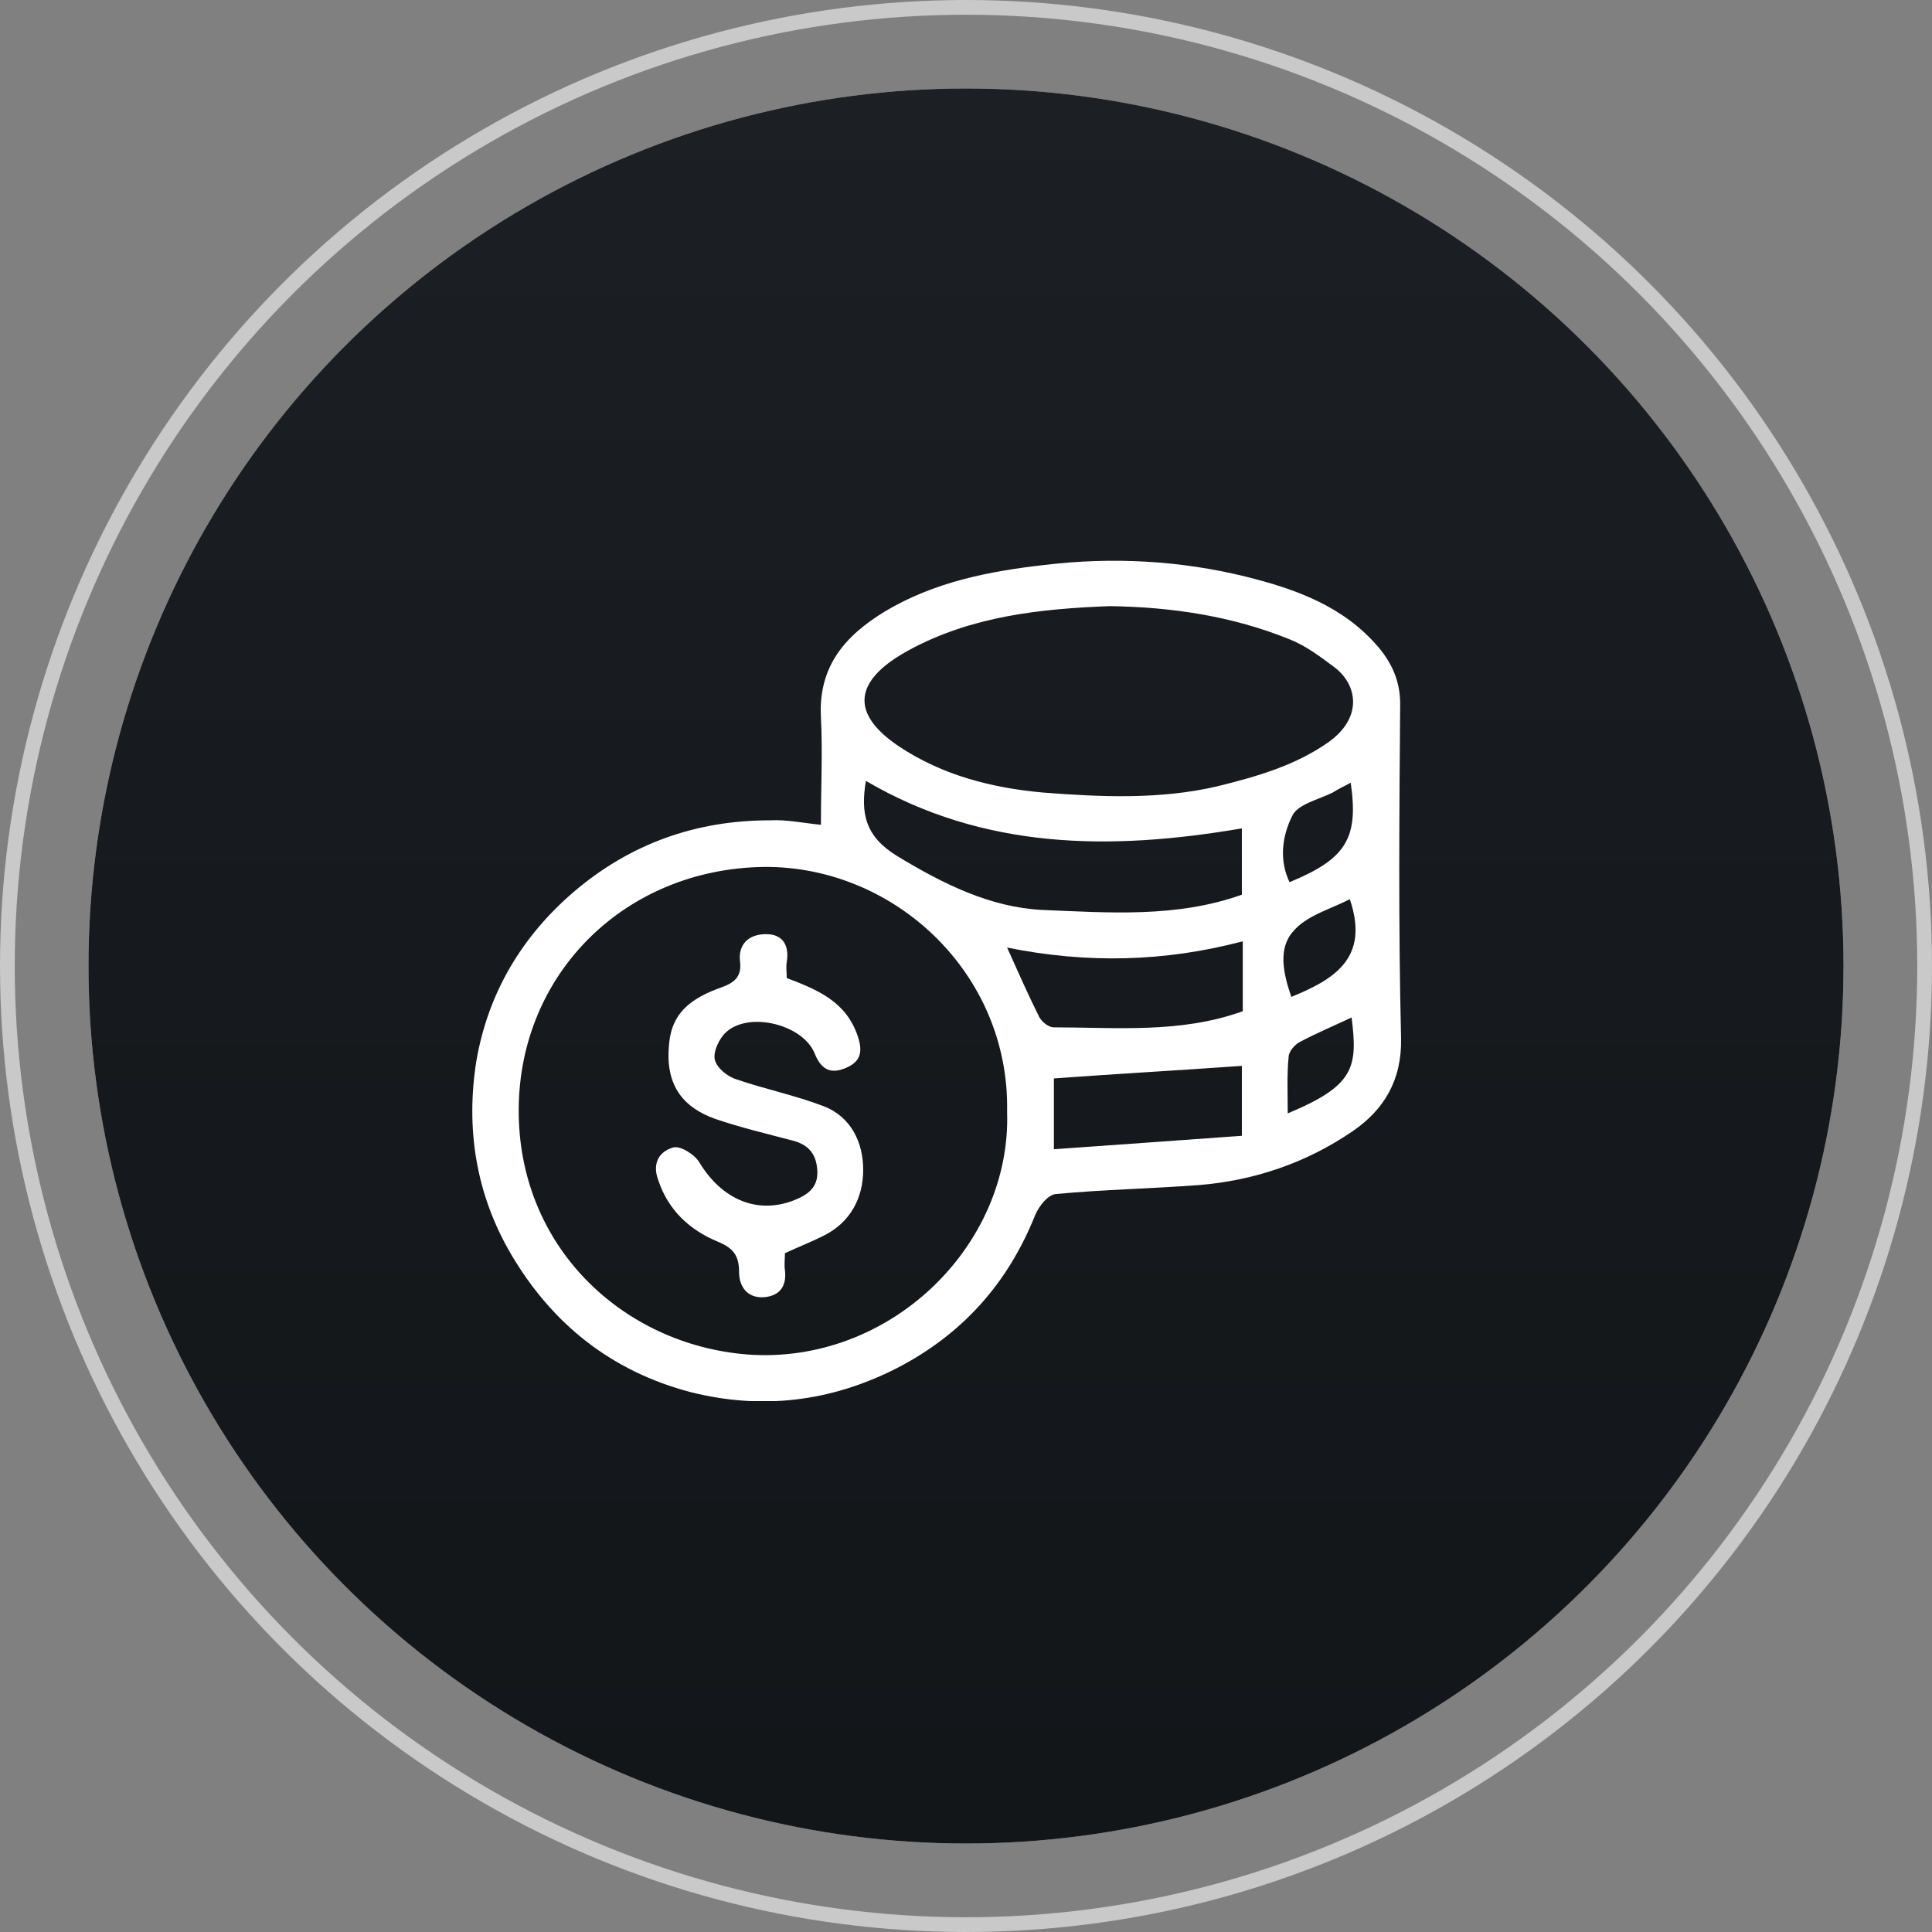
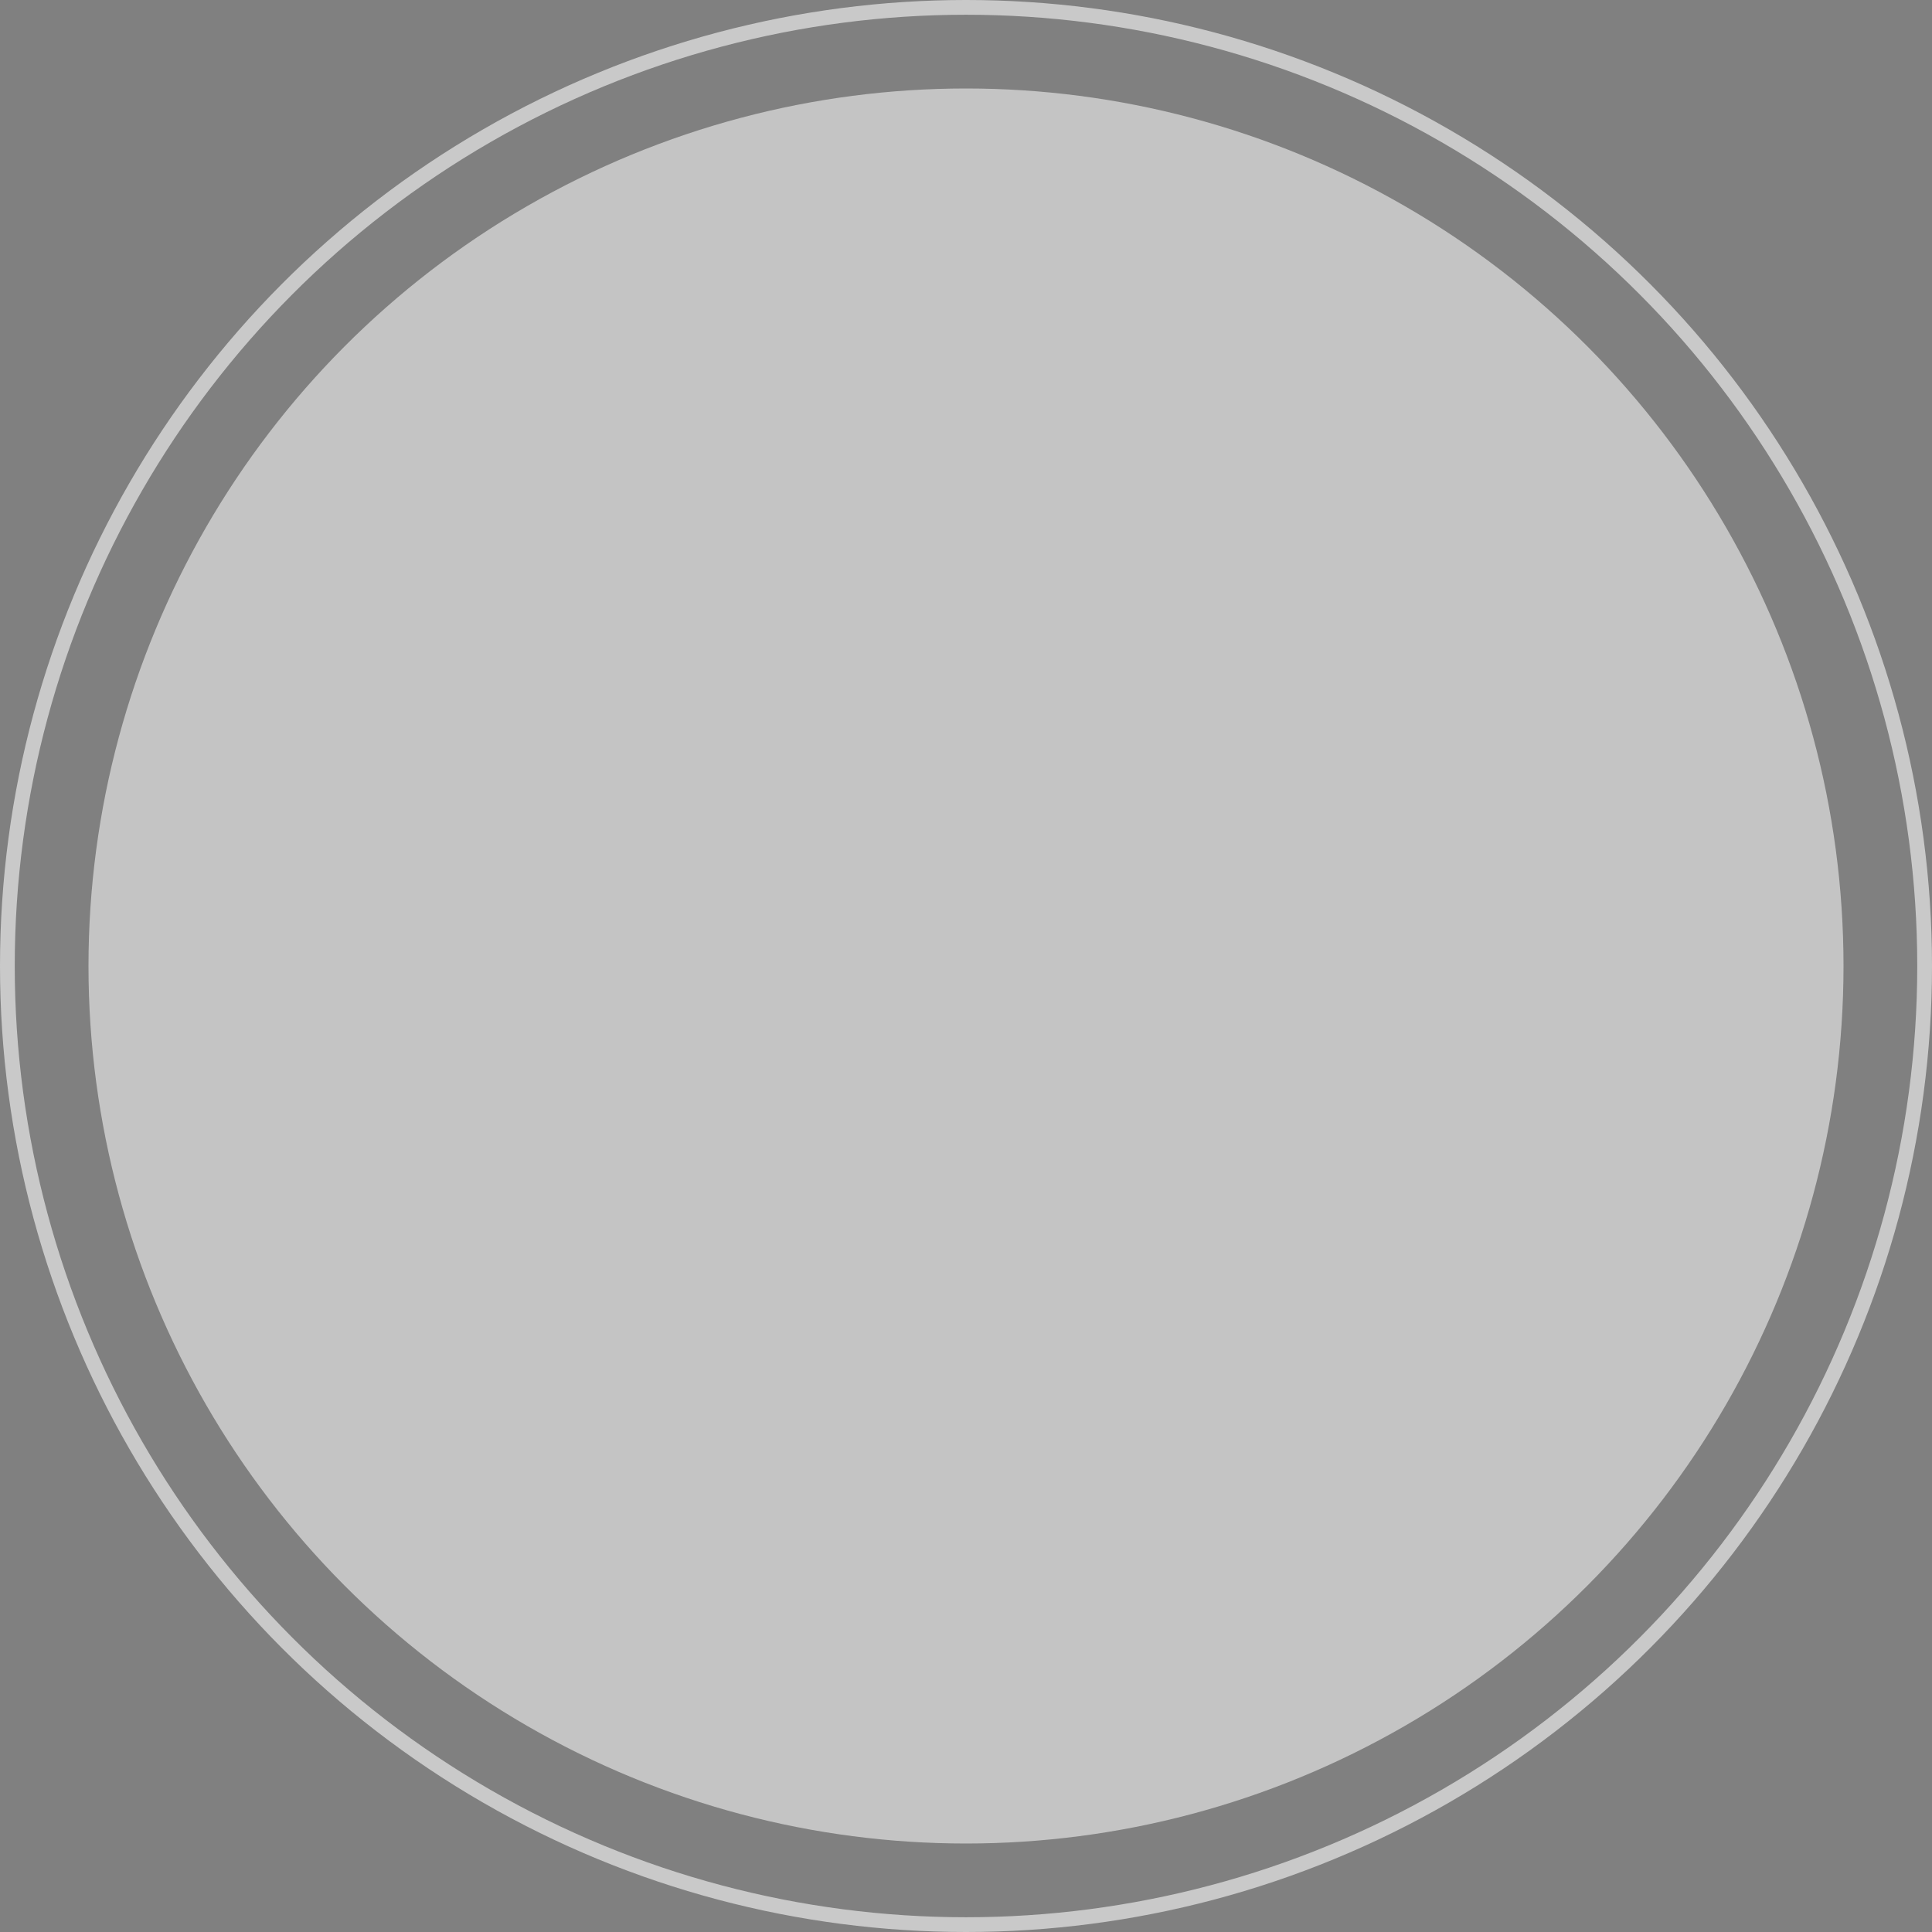
<svg xmlns="http://www.w3.org/2000/svg" width="131" height="131" viewBox="0 0 131 131" fill="none">
  <rect x="0" y="0" width="131" height="131" fill="#808080" stroke="none" />
  <circle cx="65.5" cy="65.5" r="65" stroke="#C9C9C9" />
  <circle cx="65.5" cy="65.5" r="59.5" fill="#C4C4C4" />
-   <circle cx="65.5" cy="65.5" r="59.5" fill="url(#paint0_linear_313_17)" />
  <g clip-path="url(#clip0_313_17)">
    <path d="M55.663 55.926C55.663 53.313 55.785 50.943 55.663 48.634C55.48 45.17 57.31 43.104 59.993 41.464C63.347 39.458 67.068 38.729 70.849 38.304C75.423 37.757 79.997 38 84.449 39.094C87.864 39.944 91.097 41.099 93.475 43.894C94.39 44.988 94.939 46.203 94.939 47.723C94.878 55.258 94.817 62.854 95 70.389C95.061 73.245 93.841 75.25 91.707 76.709C88.596 78.836 85.059 80.051 81.278 80.355C78.045 80.598 74.813 80.659 71.581 80.963C71.032 81.023 70.422 81.813 70.178 82.421C68.348 86.979 65.299 90.442 60.847 92.751C56.334 95.061 51.638 95.608 46.82 94.392C41.514 92.995 37.489 89.835 34.683 85.095C32.244 80.963 31.573 76.466 32.305 71.908C33.098 67.351 35.354 63.522 38.892 60.484C42.734 57.202 47.186 55.623 52.187 55.623C53.346 55.562 54.443 55.805 55.663 55.926ZM68.287 75.372C68.47 66.014 60.664 58.722 51.821 58.782C42.368 58.904 35.232 66.014 35.171 75.19C35.11 84.548 42.246 91.171 50.662 91.84C60.298 92.569 68.592 84.487 68.287 75.372ZM75.24 41.099C70.544 41.281 65.909 41.767 61.64 44.077C58.834 45.596 56.883 47.844 60.908 50.579C63.896 52.584 67.312 53.435 70.727 53.739C74.63 54.042 78.655 54.225 82.558 53.313C85.242 52.645 87.803 51.916 90.06 50.336C92.377 48.695 92.073 46.507 90.548 45.292C89.572 44.563 88.535 43.773 87.438 43.347C83.534 41.767 79.448 41.16 75.24 41.099ZM84.205 60.666C84.205 59.208 84.205 57.689 84.205 56.169C75.301 57.689 66.702 57.628 58.712 52.949C58.346 55.136 58.651 56.716 60.847 58.053C63.957 59.937 67.129 61.517 70.666 61.699C75.179 61.882 79.753 62.246 84.205 60.666ZM68.287 64.251C69.08 66.014 69.751 67.533 70.483 68.991C70.666 69.295 71.093 69.66 71.459 69.66C75.728 69.66 80.058 70.085 84.266 68.566C84.266 67.047 84.266 65.467 84.266 63.826C78.96 65.224 73.715 65.345 68.287 64.251ZM71.459 77.924C75.789 77.62 79.997 77.317 84.205 77.013C84.205 75.129 84.205 73.61 84.205 72.273C79.875 72.577 75.606 72.82 71.459 73.124C71.459 74.521 71.459 75.98 71.459 77.924ZM87.438 59.815C91.28 58.236 92.133 56.838 91.585 53.07C91.158 53.313 90.731 53.496 90.365 53.739C89.389 54.225 87.986 54.529 87.62 55.319C86.95 56.656 86.706 58.296 87.438 59.815ZM91.524 60.97C90.243 61.639 88.596 62.064 87.681 63.158C86.645 64.312 87.011 66.014 87.559 67.594C90.548 66.378 92.865 64.92 91.524 60.97ZM87.316 75.493C91.829 73.61 92.073 72.394 91.646 68.991C90.487 69.538 89.328 70.024 88.169 70.632C87.803 70.814 87.376 71.3 87.376 71.665C87.254 72.88 87.316 74.096 87.316 75.493Z" fill="white" />
-     <path d="M53.224 84.973C53.224 85.338 53.163 85.763 53.224 86.128C53.346 87.161 52.919 87.829 51.882 87.951C50.662 88.072 50.113 87.222 50.113 86.249C50.113 85.095 49.686 84.609 48.649 84.183C46.759 83.393 45.295 82.056 44.624 79.99C44.197 78.836 44.746 78.046 45.661 77.802C46.149 77.681 47.125 78.289 47.43 78.836C48.954 81.327 51.333 82.36 53.833 81.388C54.748 81.023 55.48 80.537 55.419 79.382C55.358 78.289 54.87 77.681 53.894 77.377C52.065 76.891 50.235 76.466 48.467 75.858C46.454 75.129 45.112 73.731 45.356 70.936C45.478 69.052 46.393 67.897 48.649 67.047C49.503 66.743 50.357 66.439 50.174 65.163C50.052 64.008 50.784 63.34 51.943 63.34C53.102 63.34 53.528 64.13 53.346 65.224C53.285 65.588 53.346 65.892 53.346 66.317C55.419 67.107 57.371 67.897 58.163 70.267C58.529 71.361 58.346 72.03 57.249 72.455C56.151 72.88 55.602 72.333 55.236 71.422C54.443 69.477 50.845 68.566 49.259 69.963C48.771 70.389 48.344 71.3 48.467 71.847C48.589 72.394 49.32 73.002 49.93 73.184C51.882 73.853 53.955 74.278 55.846 75.007C57.737 75.736 58.529 77.499 58.529 79.322C58.529 81.206 57.676 82.907 55.785 83.819C54.931 84.244 54.138 84.548 53.224 84.973Z" fill="white" />
  </g>
  <defs>
    <linearGradient id="paint0_linear_313_17" x1="65.5" y1="6" x2="65.5" y2="125" gradientUnits="userSpaceOnUse">
      <stop stop-color="#1C1F24" />
      <stop offset="0.479" stop-color="#16191D" />
      <stop offset="1" stop-color="#131619" />
    </linearGradient>
    <clipPath id="clip0_313_17">
-       <rect width="63" height="57" fill="white" transform="translate(32 38)" />
-     </clipPath>
+       </clipPath>
  </defs>
</svg>